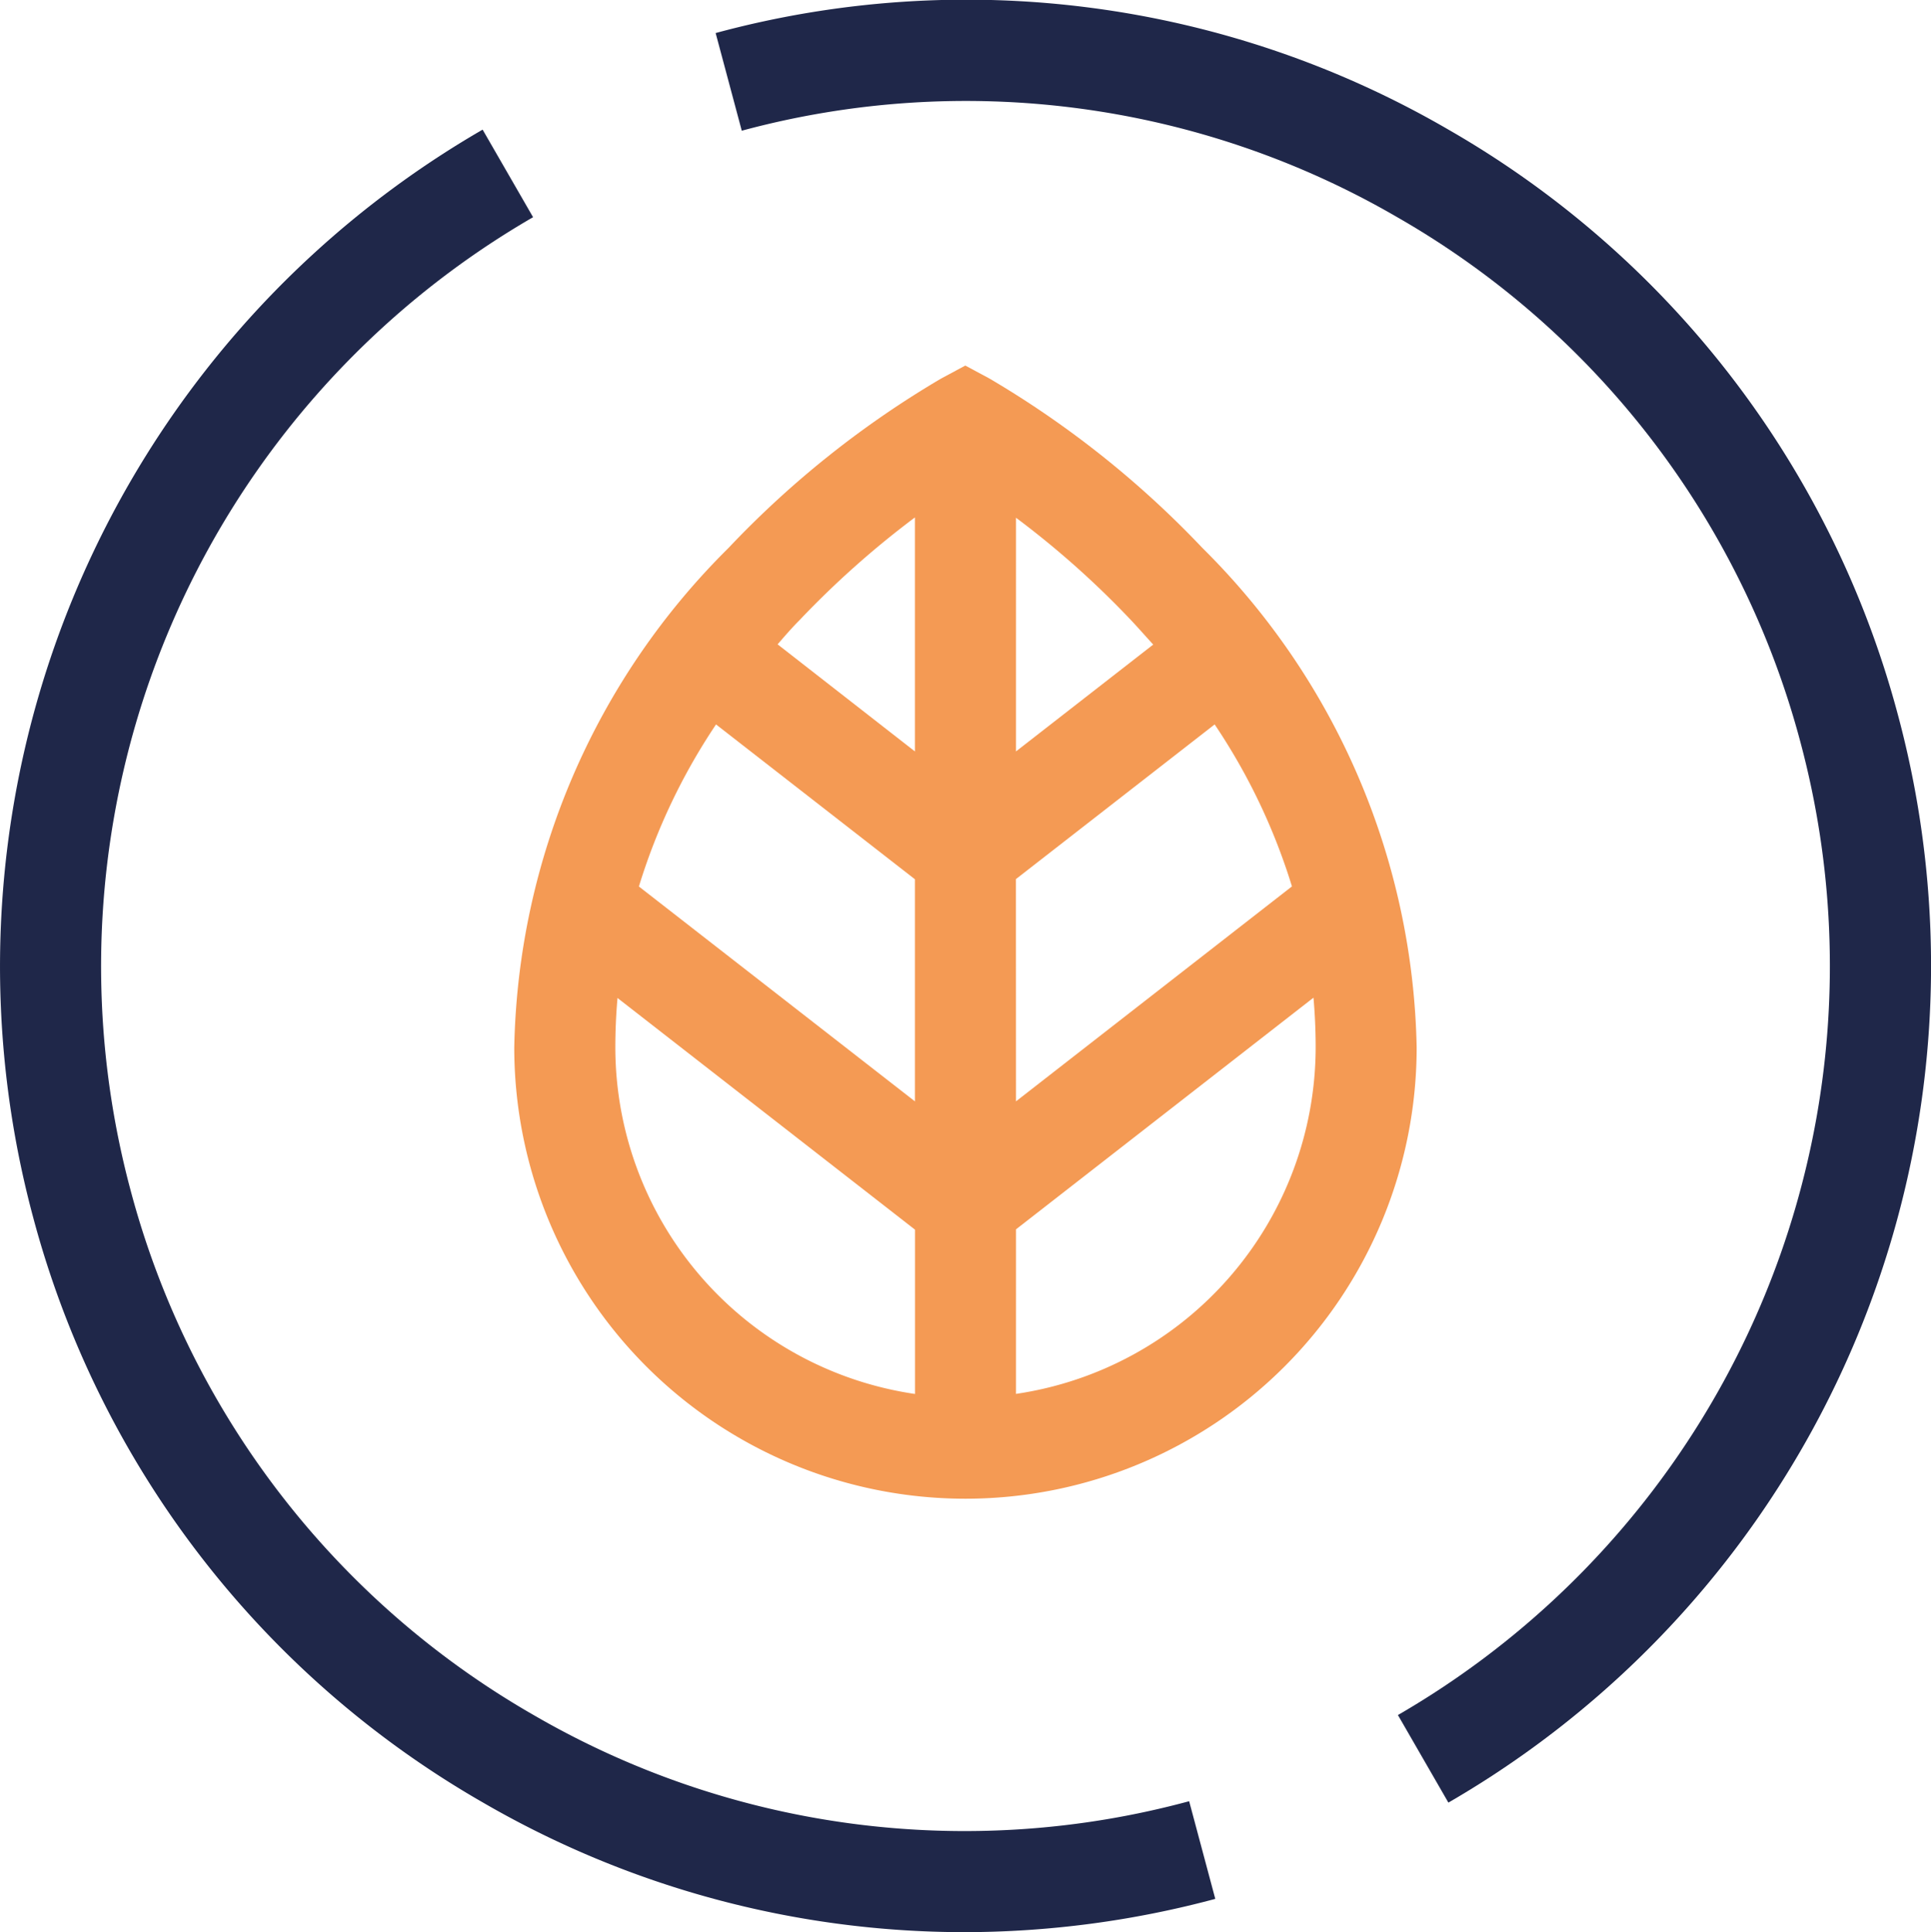
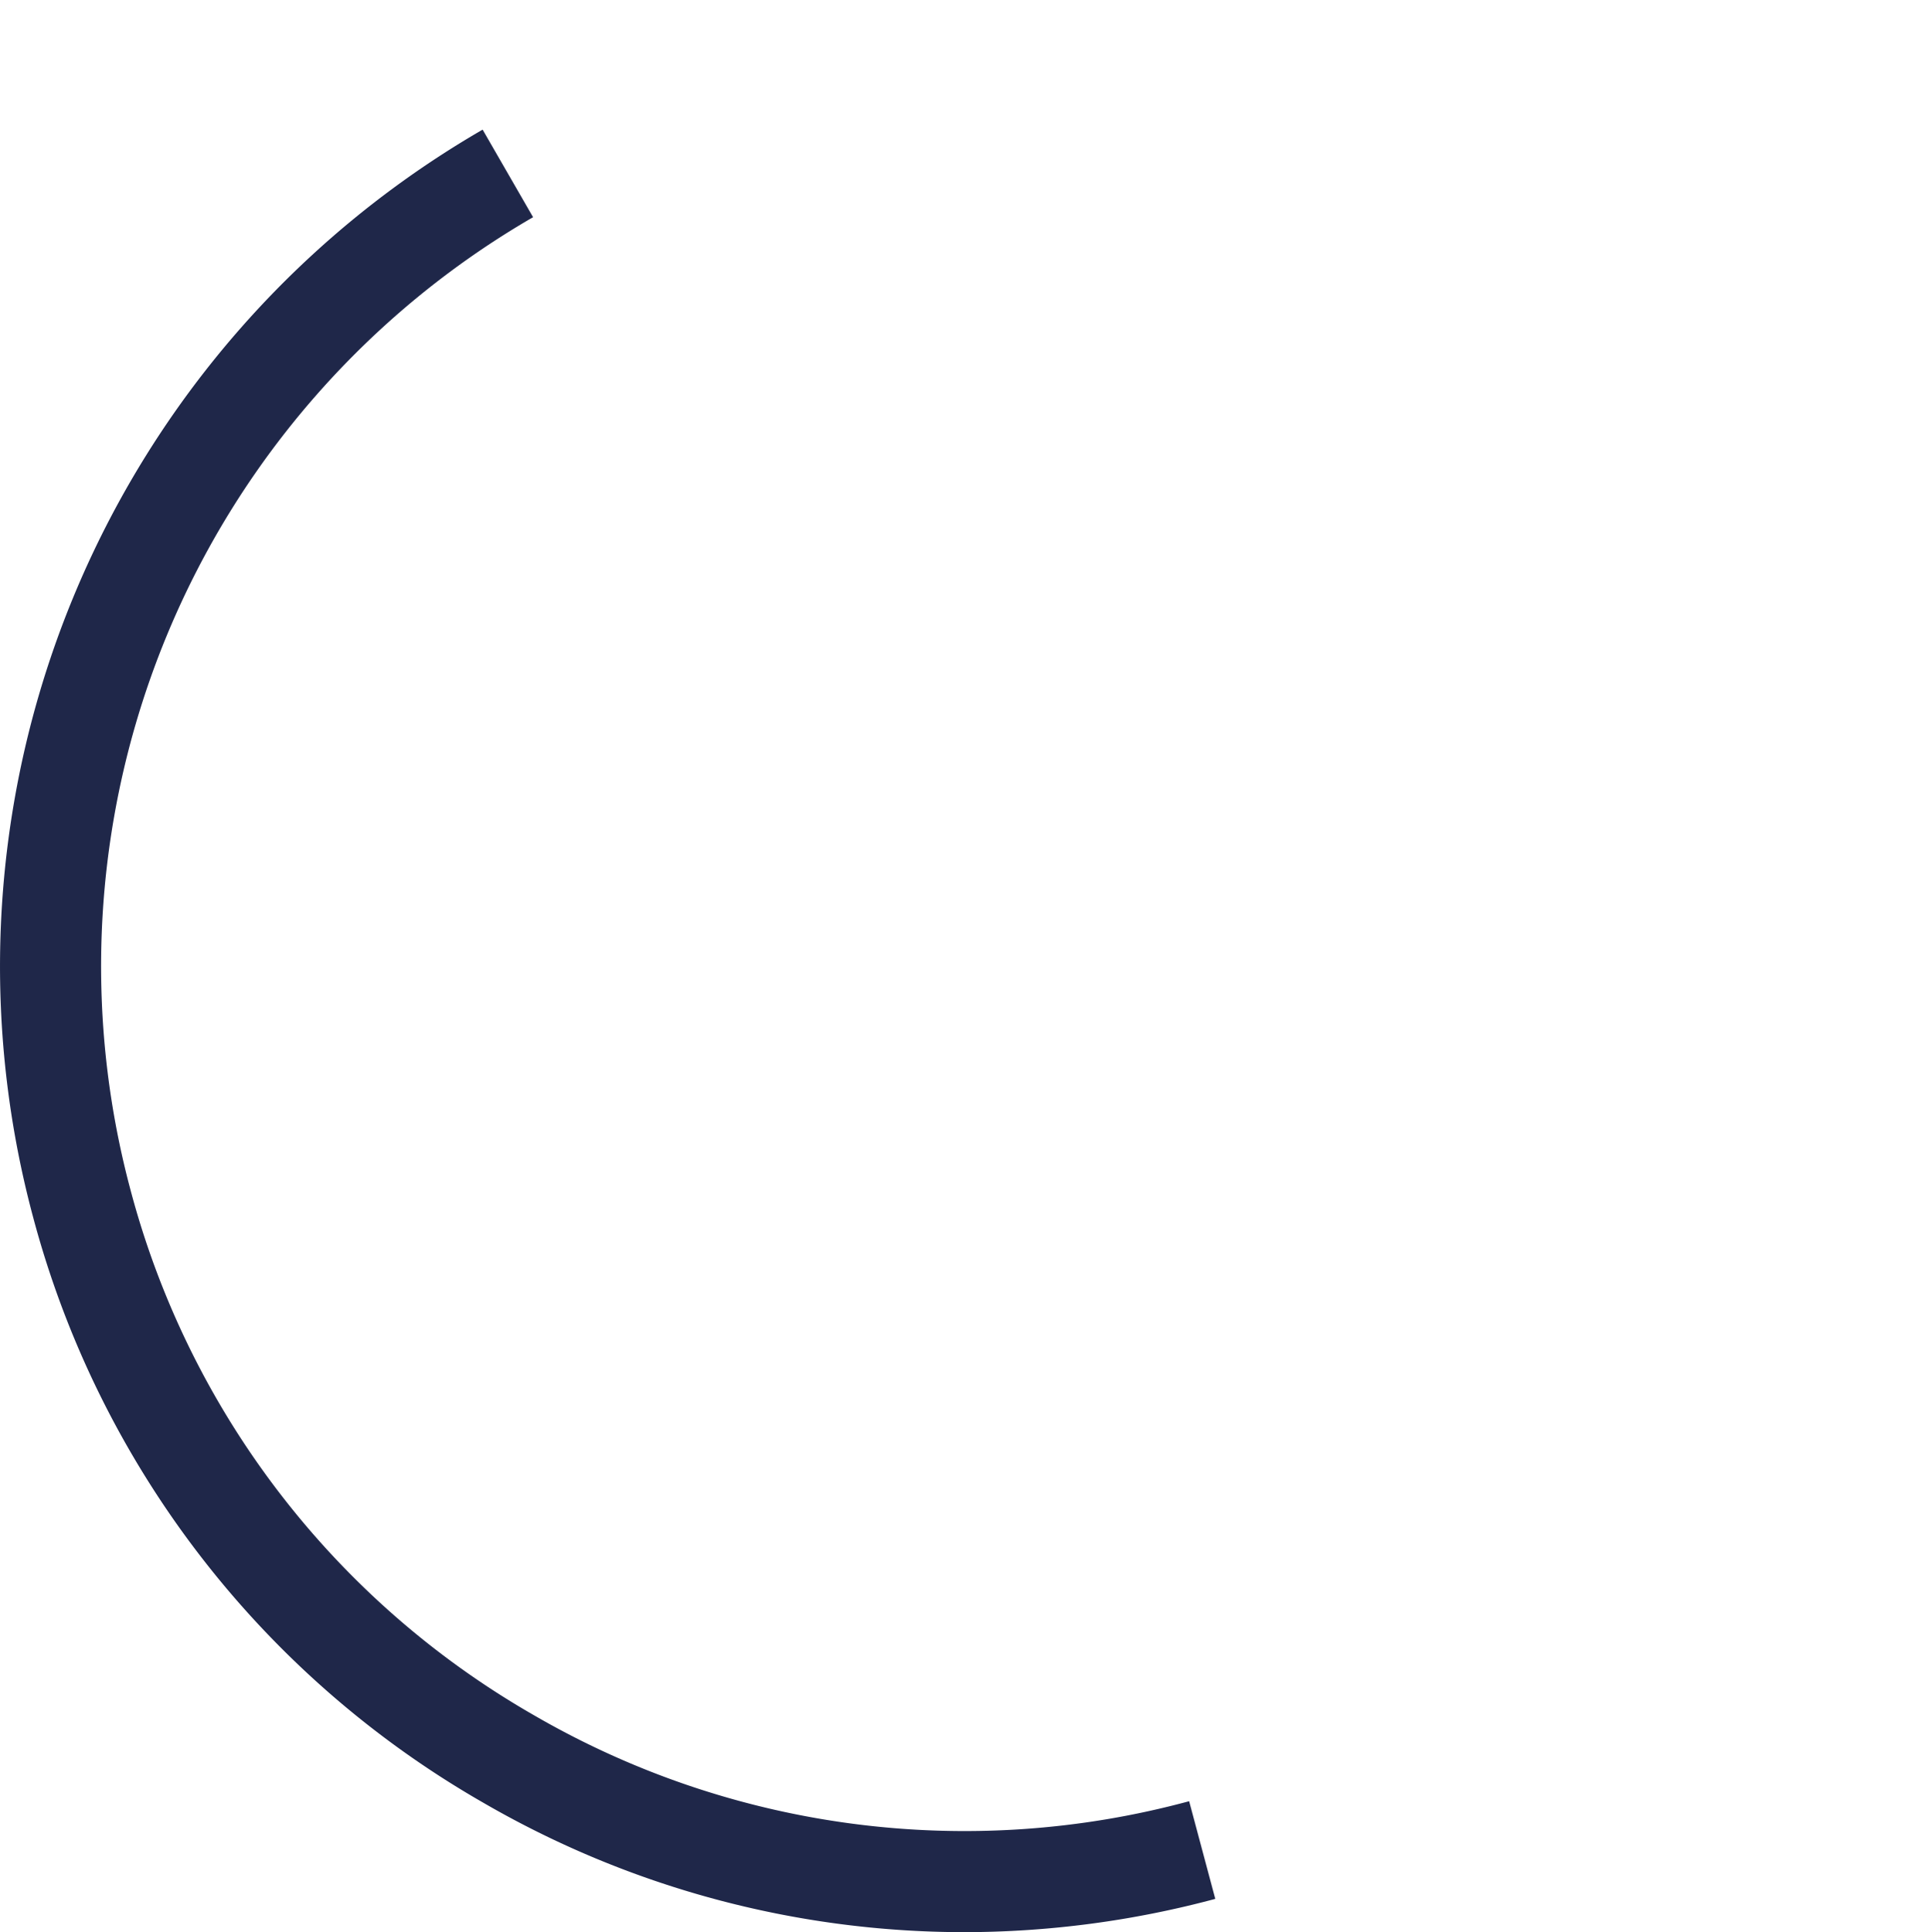
<svg xmlns="http://www.w3.org/2000/svg" width="24.835" height="24.846" viewBox="0 0 24.835 24.846">
  <g id="about4" transform="translate(-23.597 -12.577)">
-     <path id="Union_412" data-name="Union 412" d="M7078,13031.77a9.285,9.285,0,0,1,2.755-6.423,12.443,12.443,0,0,1,2.735-2.179l.311-.167.311.167a12.516,12.516,0,0,1,2.739,2.179,9.287,9.287,0,0,1,2.755,6.423,5.8,5.8,0,1,1-11.606,0Zm1.3,0a4.508,4.508,0,0,0,3.854,4.456v-2.113l-3.826-2.979Q7079.3,13031.449,7079.3,13031.77Zm5.153,4.455a4.51,4.51,0,0,0,3.854-4.455q0-.322-.028-.64l-3.826,2.979Zm-1.3-3.762v-2.856l-2.558-1.991a7.881,7.881,0,0,0-.992,2.084Zm1.3,0,3.549-2.764a7.866,7.866,0,0,0-.994-2.083l-2.556,1.989Zm-1.3-4.5v-3.009a11.774,11.774,0,0,0-1.485,1.322c-.1.1-.19.205-.281.31Zm1.3,0,1.765-1.374c-.092-.1-.186-.208-.283-.311a11.58,11.58,0,0,0-1.482-1.32Z" transform="translate(-7047.789 -13005.723)" fill="#f49a54" />
    <g id="g1404" transform="translate(24.244 14.807)">
      <path id="path1406" d="M-392.828-566.118a12.344,12.344,0,0,1-6.189-1.669,12.337,12.337,0,0,1-5.786-7.54,12.431,12.431,0,0,1,5.785-13.971l.649,1.126a11.129,11.129,0,0,0-5.178,12.508,11.045,11.045,0,0,0,5.18,6.751,11.045,11.045,0,0,0,8.436,1.111l.336,1.256A12.488,12.488,0,0,1-392.828-566.118Z" transform="translate(404.578 588.735)" fill="#1f2749" />
    </g>
    <g id="g1408" transform="translate(32.969 13.229)">
-       <path id="path1410" d="M9.256,11.5l-.649-1.126A11.129,11.129,0,0,0,13.784-2.136,11.045,11.045,0,0,0,8.6-8.887,11.045,11.045,0,0,0,.168-10l-.336-1.256a12.336,12.336,0,0,1,9.423,1.241,12.336,12.336,0,0,1,5.786,7.54A12.431,12.431,0,0,1,9.256,11.5Z" transform="translate(0 11.029)" fill="#1f2749" />
-     </g>
+       </g>
  </g>
</svg>